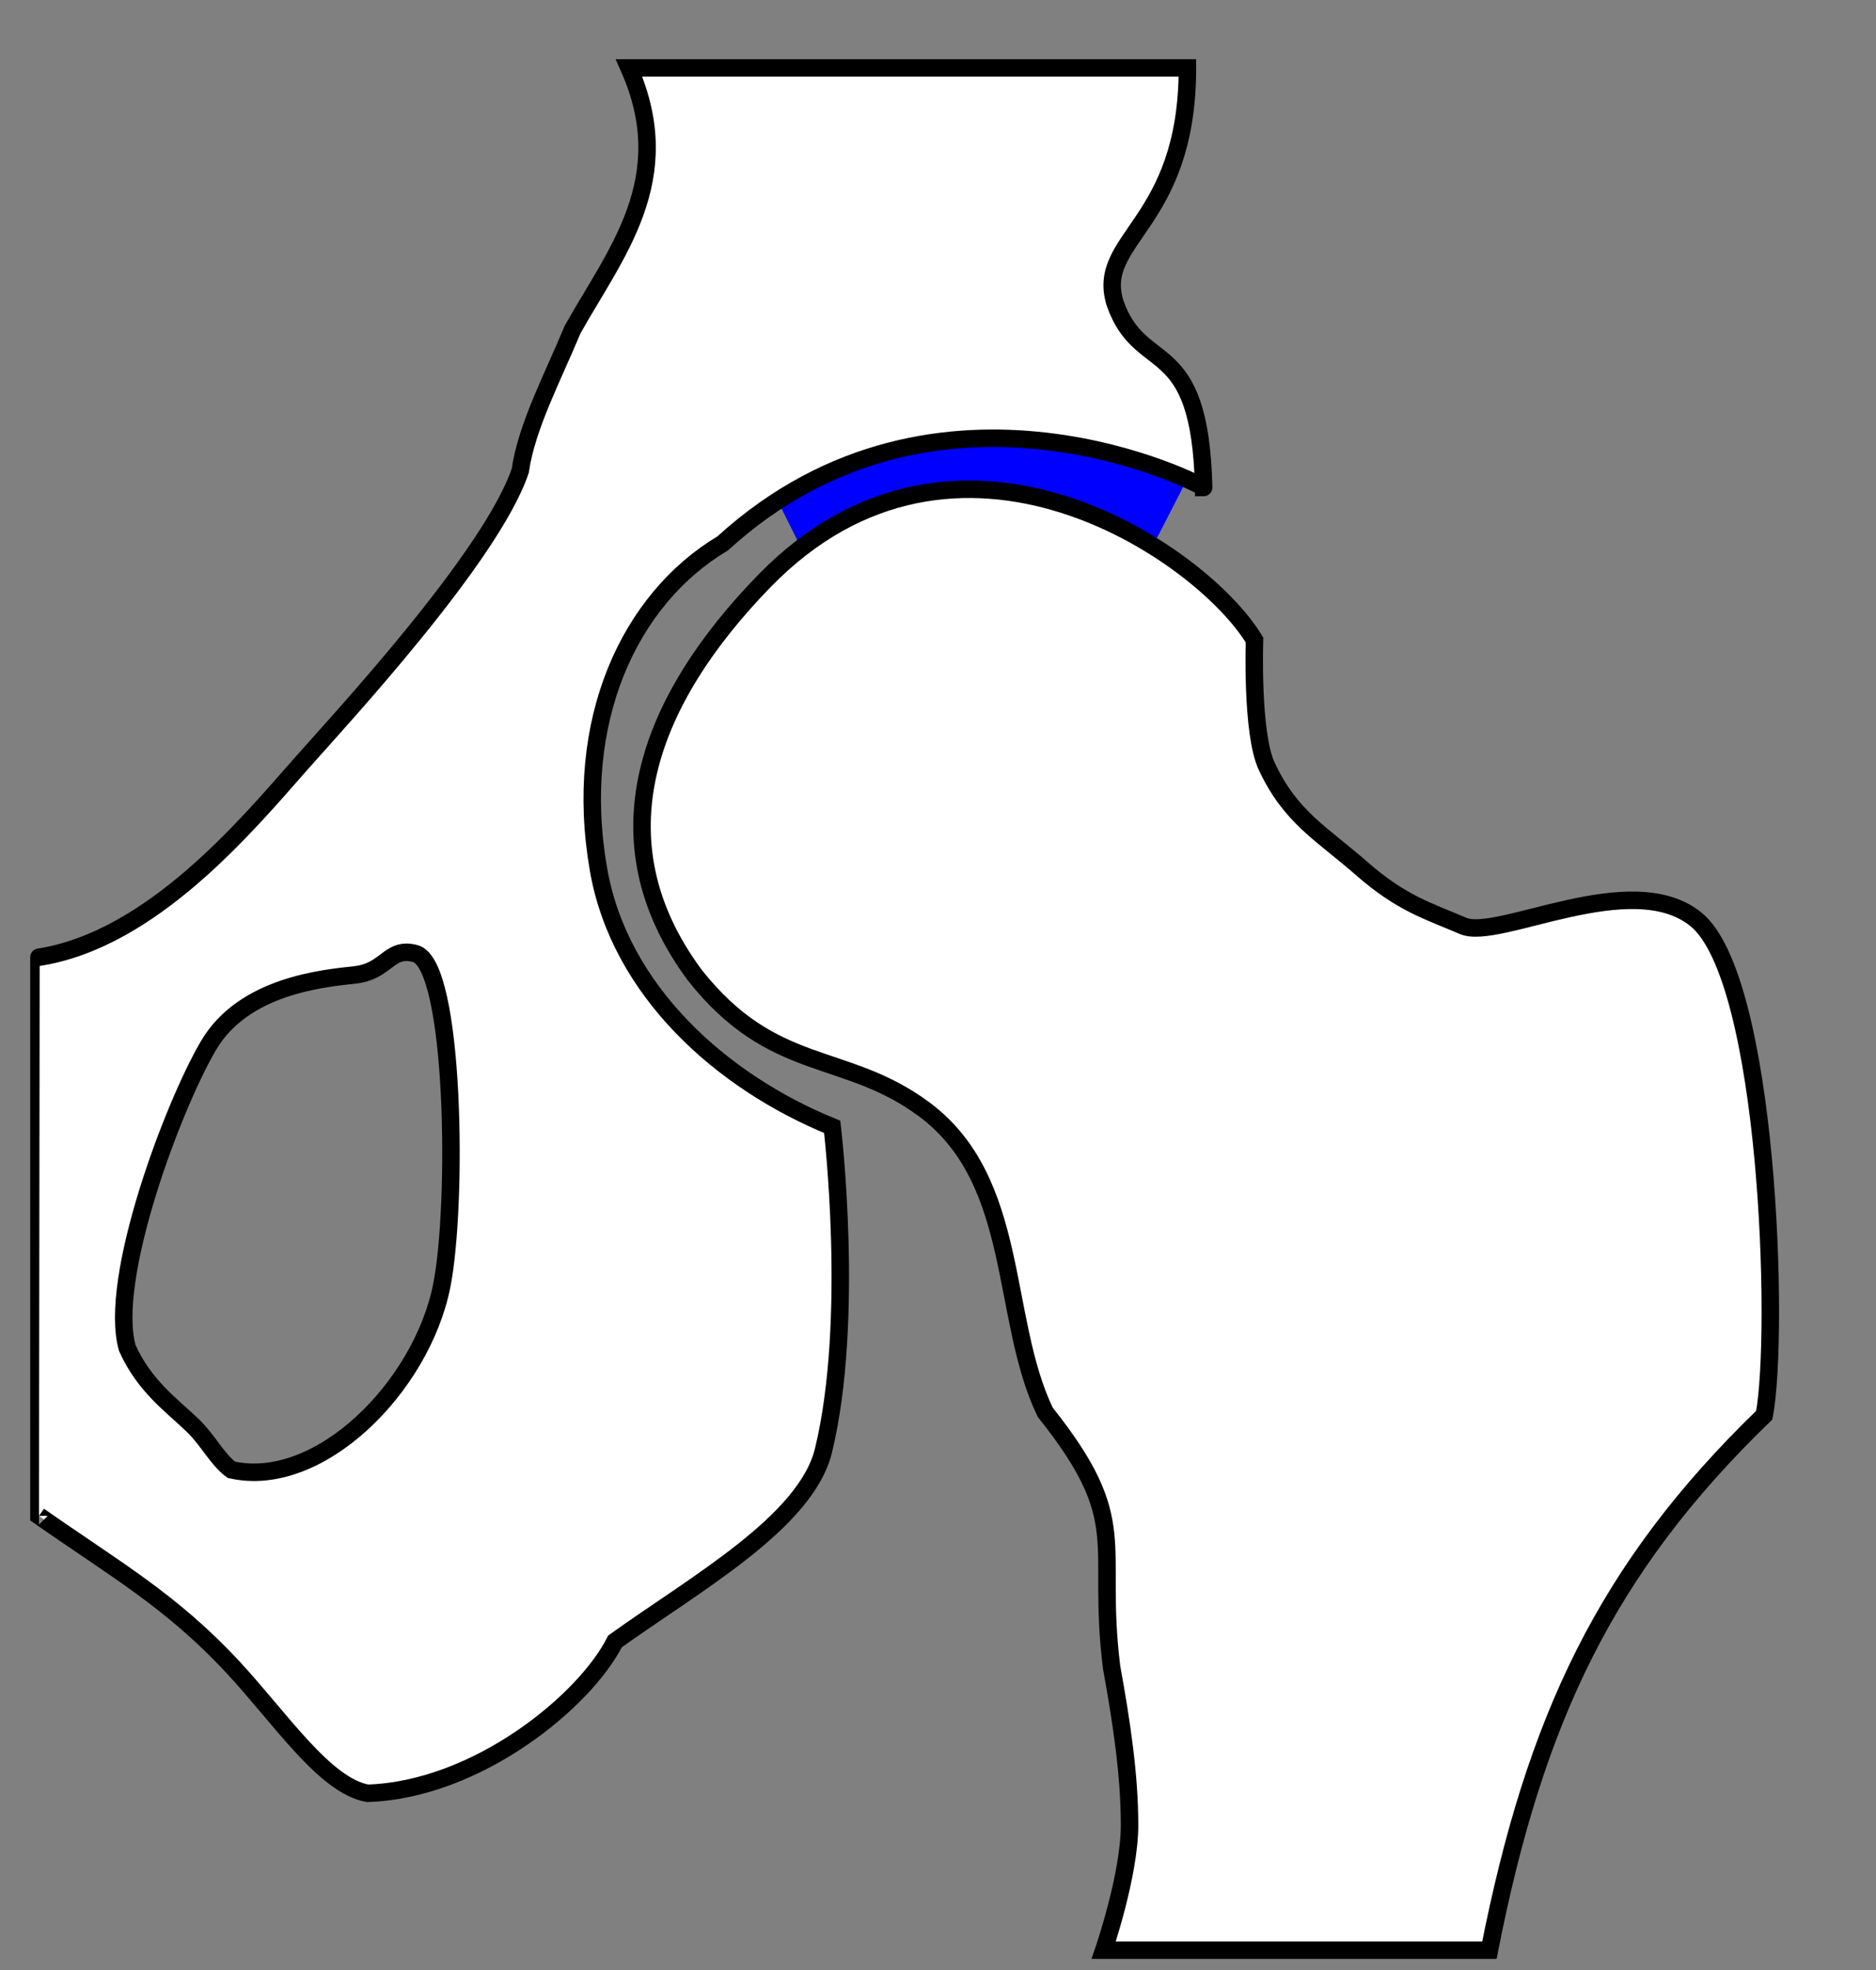
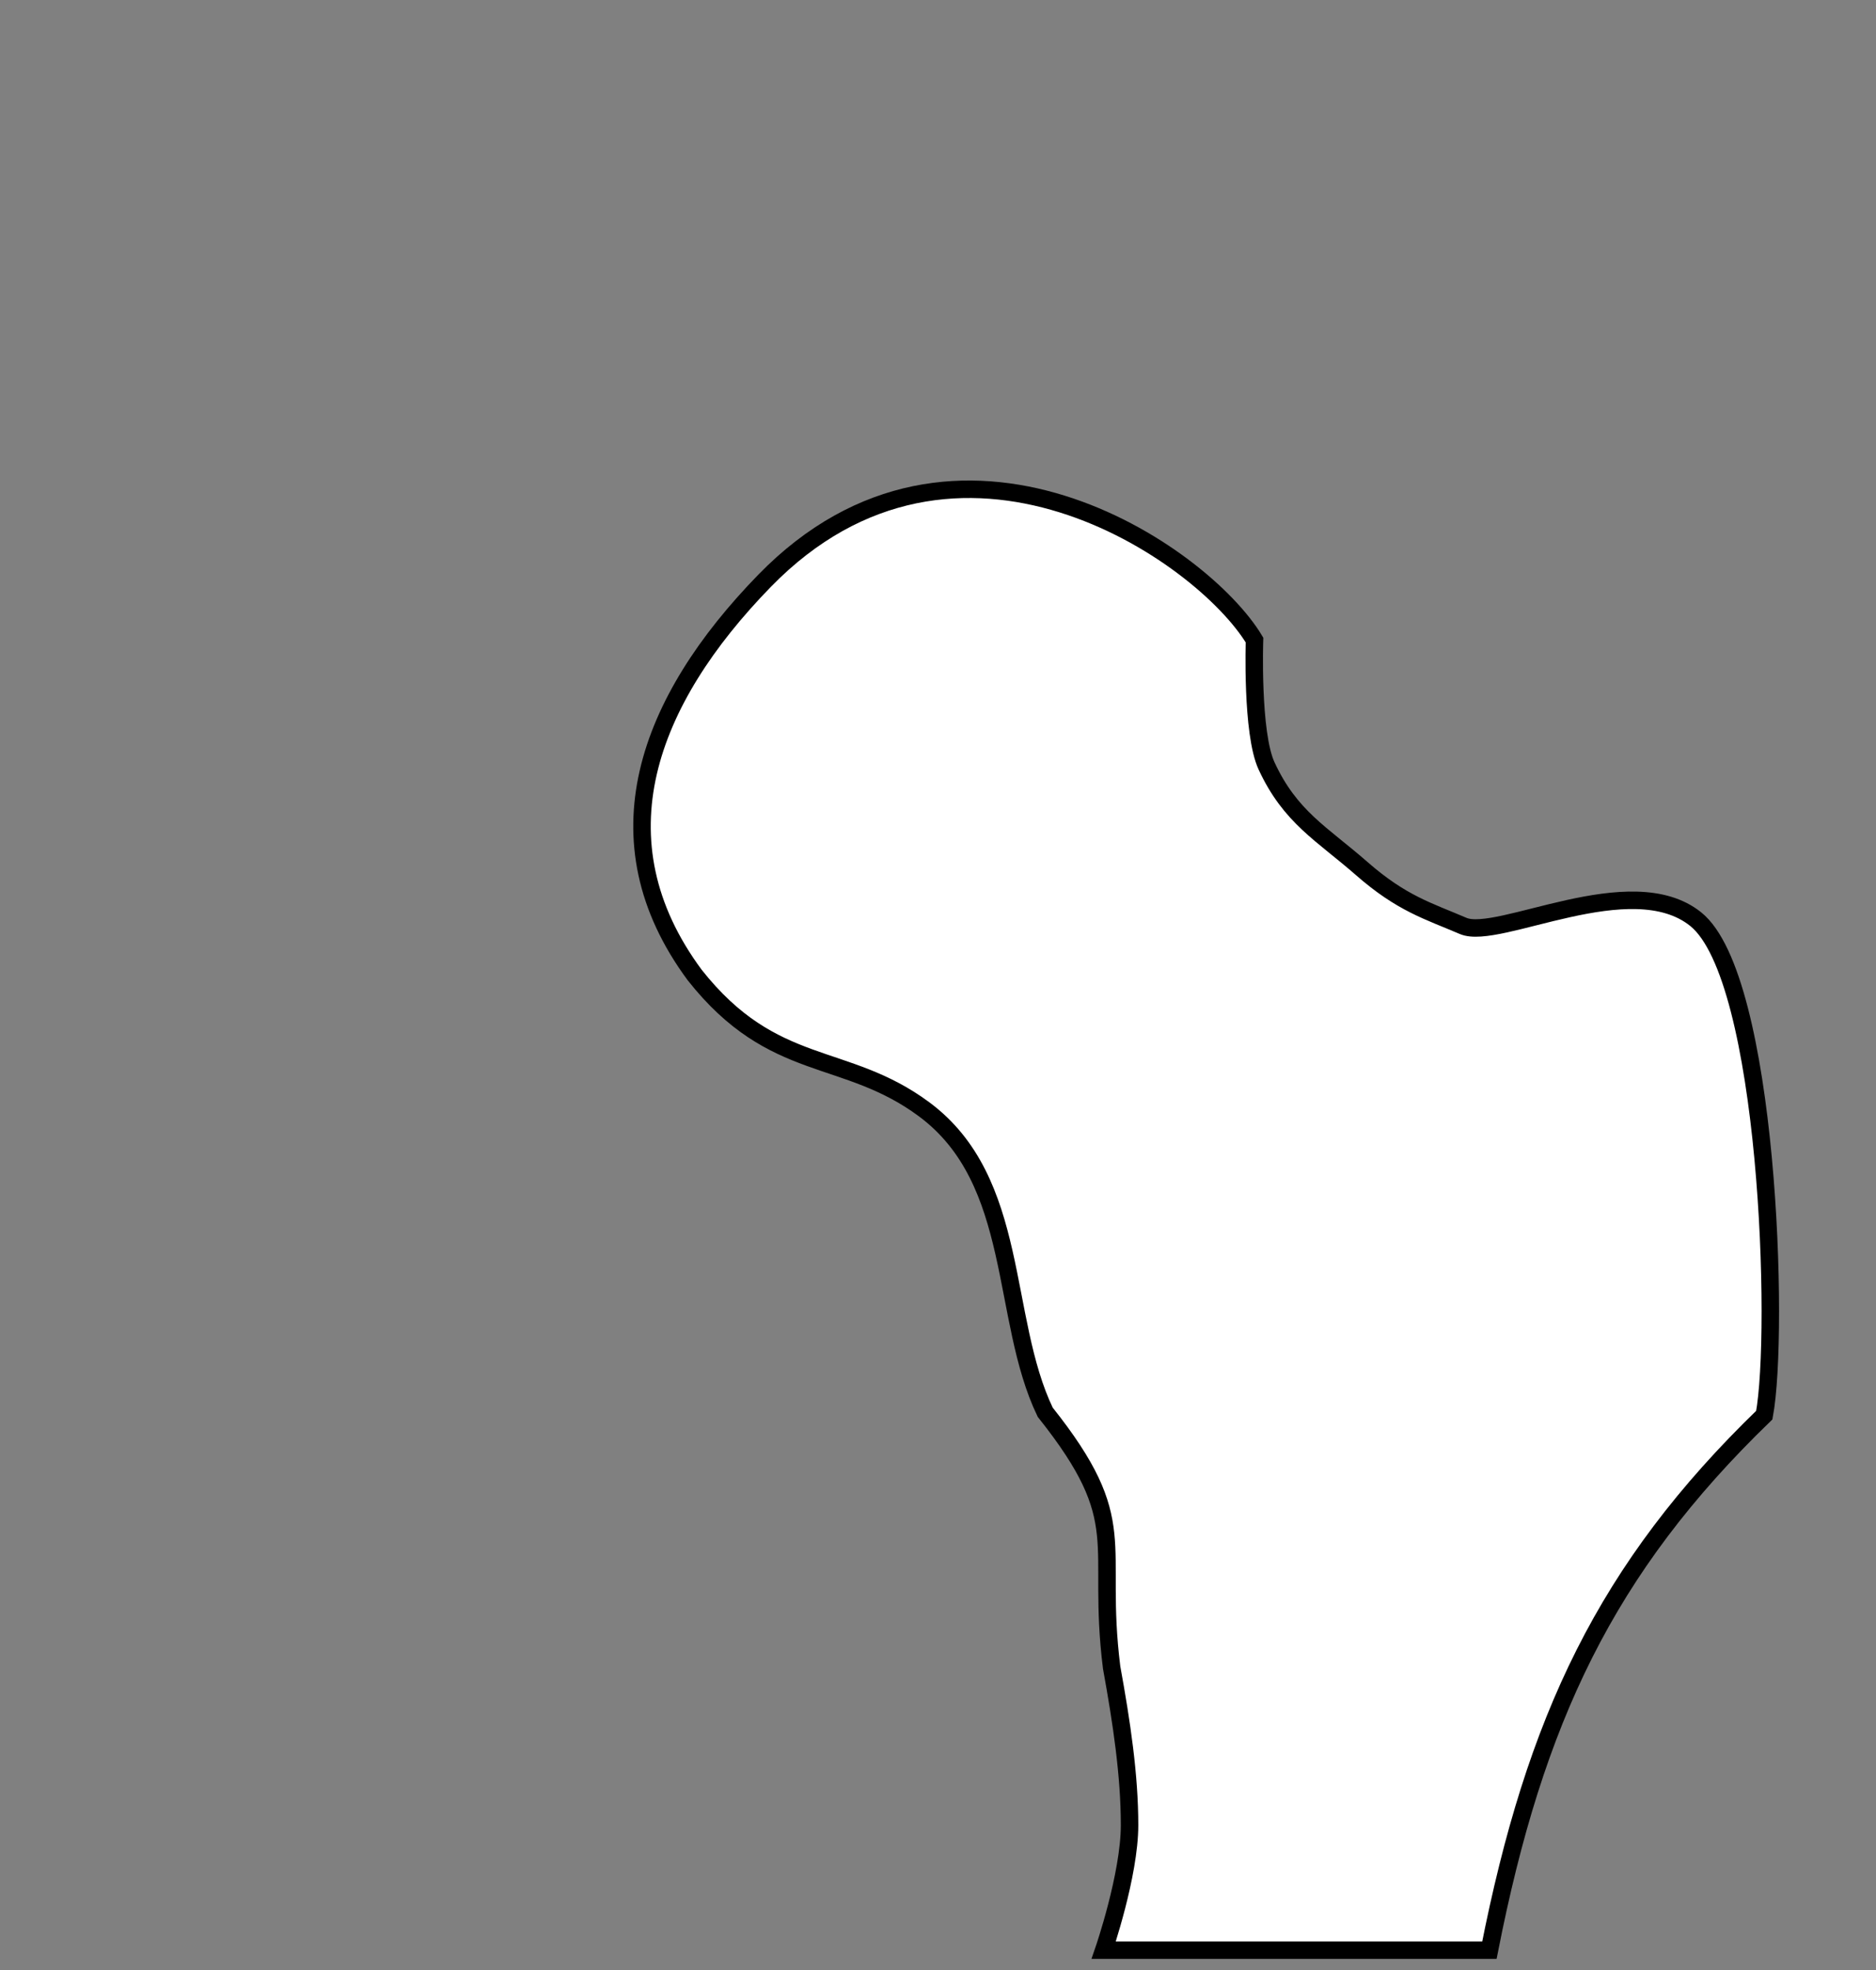
<svg xmlns="http://www.w3.org/2000/svg" xmlns:ns1="http://sodipodi.sourceforge.net/DTD/sodipodi-0.dtd" xmlns:ns2="http://www.inkscape.org/namespaces/inkscape" id="svg2160" ns1:version="0.32" ns2:version="0.45.1" width="322" height="338" version="1.0" ns1:docbase="D:\Antje\wiki\Bildbearb" ns1:docname="Biomechanik-Hueftdysplasie-Normalstellung.svg" ns2:output_extension="org.inkscape.output.svg.inkscape">
  <rect width="100%" height="100%" fill="#808080" stroke="none" />
  <defs id="defs2163" />
  <ns1:namedview ns2:window-height="733" ns2:window-width="993" ns2:pageshadow="2" ns2:pageopacity="0.0" guidetolerance="10.0" gridtolerance="10.0" objecttolerance="10.0" borderopacity="1.0" bordercolor="#666666" pagecolor="#ffffff" id="base" ns2:zoom="1" ns2:cx="158.73418" ns2:cy="209.30477" ns2:window-x="22" ns2:window-y="-8" ns2:current-layer="layer2" />
  <g ns2:groupmode="layer" id="layer2" ns2:label="Zeichnung">
-     <path style="fill:none;fill-rule:evenodd;stroke:#0000ff;stroke-width:10;stroke-linecap:butt;stroke-linejoin:miter;stroke-opacity:1;stroke-miterlimit:4;stroke-dasharray:none" d="M 135.377,89.721 C 157.215,78.802 177.202,75.732 200.86,87.865" id="path3147" ns1:nodetypes="cs" />
    <path style="fill:#ffffff;fill-rule:evenodd;stroke:#000000;stroke-width:3;stroke-linecap:butt;stroke-linejoin:miter;stroke-opacity:1;stroke-miterlimit:4;stroke-dasharray:none" d="M 255.645,334.569 C 263.426,295.071 275.62,269.057 302.827,242.777 C 305.469,228.591 303.563,167.766 291.069,157.701 C 279.955,148.747 257.152,161.426 251.147,158.853 C 245.142,156.279 240.601,155.023 233.739,149.018 C 226.876,143.013 221.475,140.208 217.396,131.401 C 214.779,125.751 215.325,109.807 215.325,109.807 C 206.391,94.911 164.168,65.825 131.211,99.66 C 111.147,120.258 102.086,144.122 119.244,167.284 C 132.761,184.381 144.98,180.213 158.602,190.3 C 175.205,202.594 171.622,226.09 179.398,242.274 C 194.54,261.289 188.101,264.435 190.802,286.068 C 192.518,295.505 193.878,304.543 193.878,313.122 C 193.878,321.701 189.442,334.569 189.442,334.569 C 189.442,334.569 255.645,334.569 255.645,334.569 z " id="path3143" ns1:nodetypes="ccsssssscsccscc" />
-     <path style="fill:#ffffff;fill-rule:evenodd;stroke:#000000;stroke-width:3;stroke-linecap:butt;stroke-linejoin:miter;stroke-opacity:1;stroke-miterlimit:4;stroke-dasharray:none" d="M 107.969,11.656 C 116.461,30.764 105.557,43.504 98.277,56.546 C 94.96,64.543 90.367,73.192 89.305,80.731 C 84.321,95.553 58.174,123.663 51.562,131.156 C 42.463,141.469 26.099,161.186 6.688,164.219 C 6.687,164.219 6.688,260.062 6.688,260.062 C 19.705,269.183 29.328,274.585 39.906,285.938 C 48.059,294.687 55.701,306.336 63.094,307.656 C 81.898,307.05 100.399,291.845 105.562,281.594 C 119.36,271.701 138.35,261.151 141.344,248.844 C 146.803,226.399 142.84,193.322 142.84,193.322 C 123.879,185.607 106.357,170 102.727,149.168 C 98.285,123.685 108.037,102.773 124.046,93.224 C 161.22,59.29 207.202,83.653 206.596,83.653 C 205.989,56.963 195.769,64.638 191.384,51.978 C 187.946,40.836 203.812,38.65 203.812,11.656 C 203.812,11.656 107.969,11.656 107.969,11.656 z M 69.75,163.375 C 70.204,163.374 70.713,163.442 71.281,163.594 C 78.142,165.423 78.58,206.841 75.812,220.625 C 72.325,237.998 54.761,255.553 39.719,252.156 C 37.245,250.334 35.775,247.152 33.094,244.562 C 29.529,241.119 24.787,237.828 21.844,231.25 C 18.507,219.421 29.715,189.687 35.781,179.375 C 41.847,169.063 55.509,167.857 60.969,167.25 C 65.746,166.719 66.569,163.383 69.75,163.375 z " id="path2160" ns1:nodetypes="cccsccsccscsccccccsscscssc" />
  </g>
</svg>